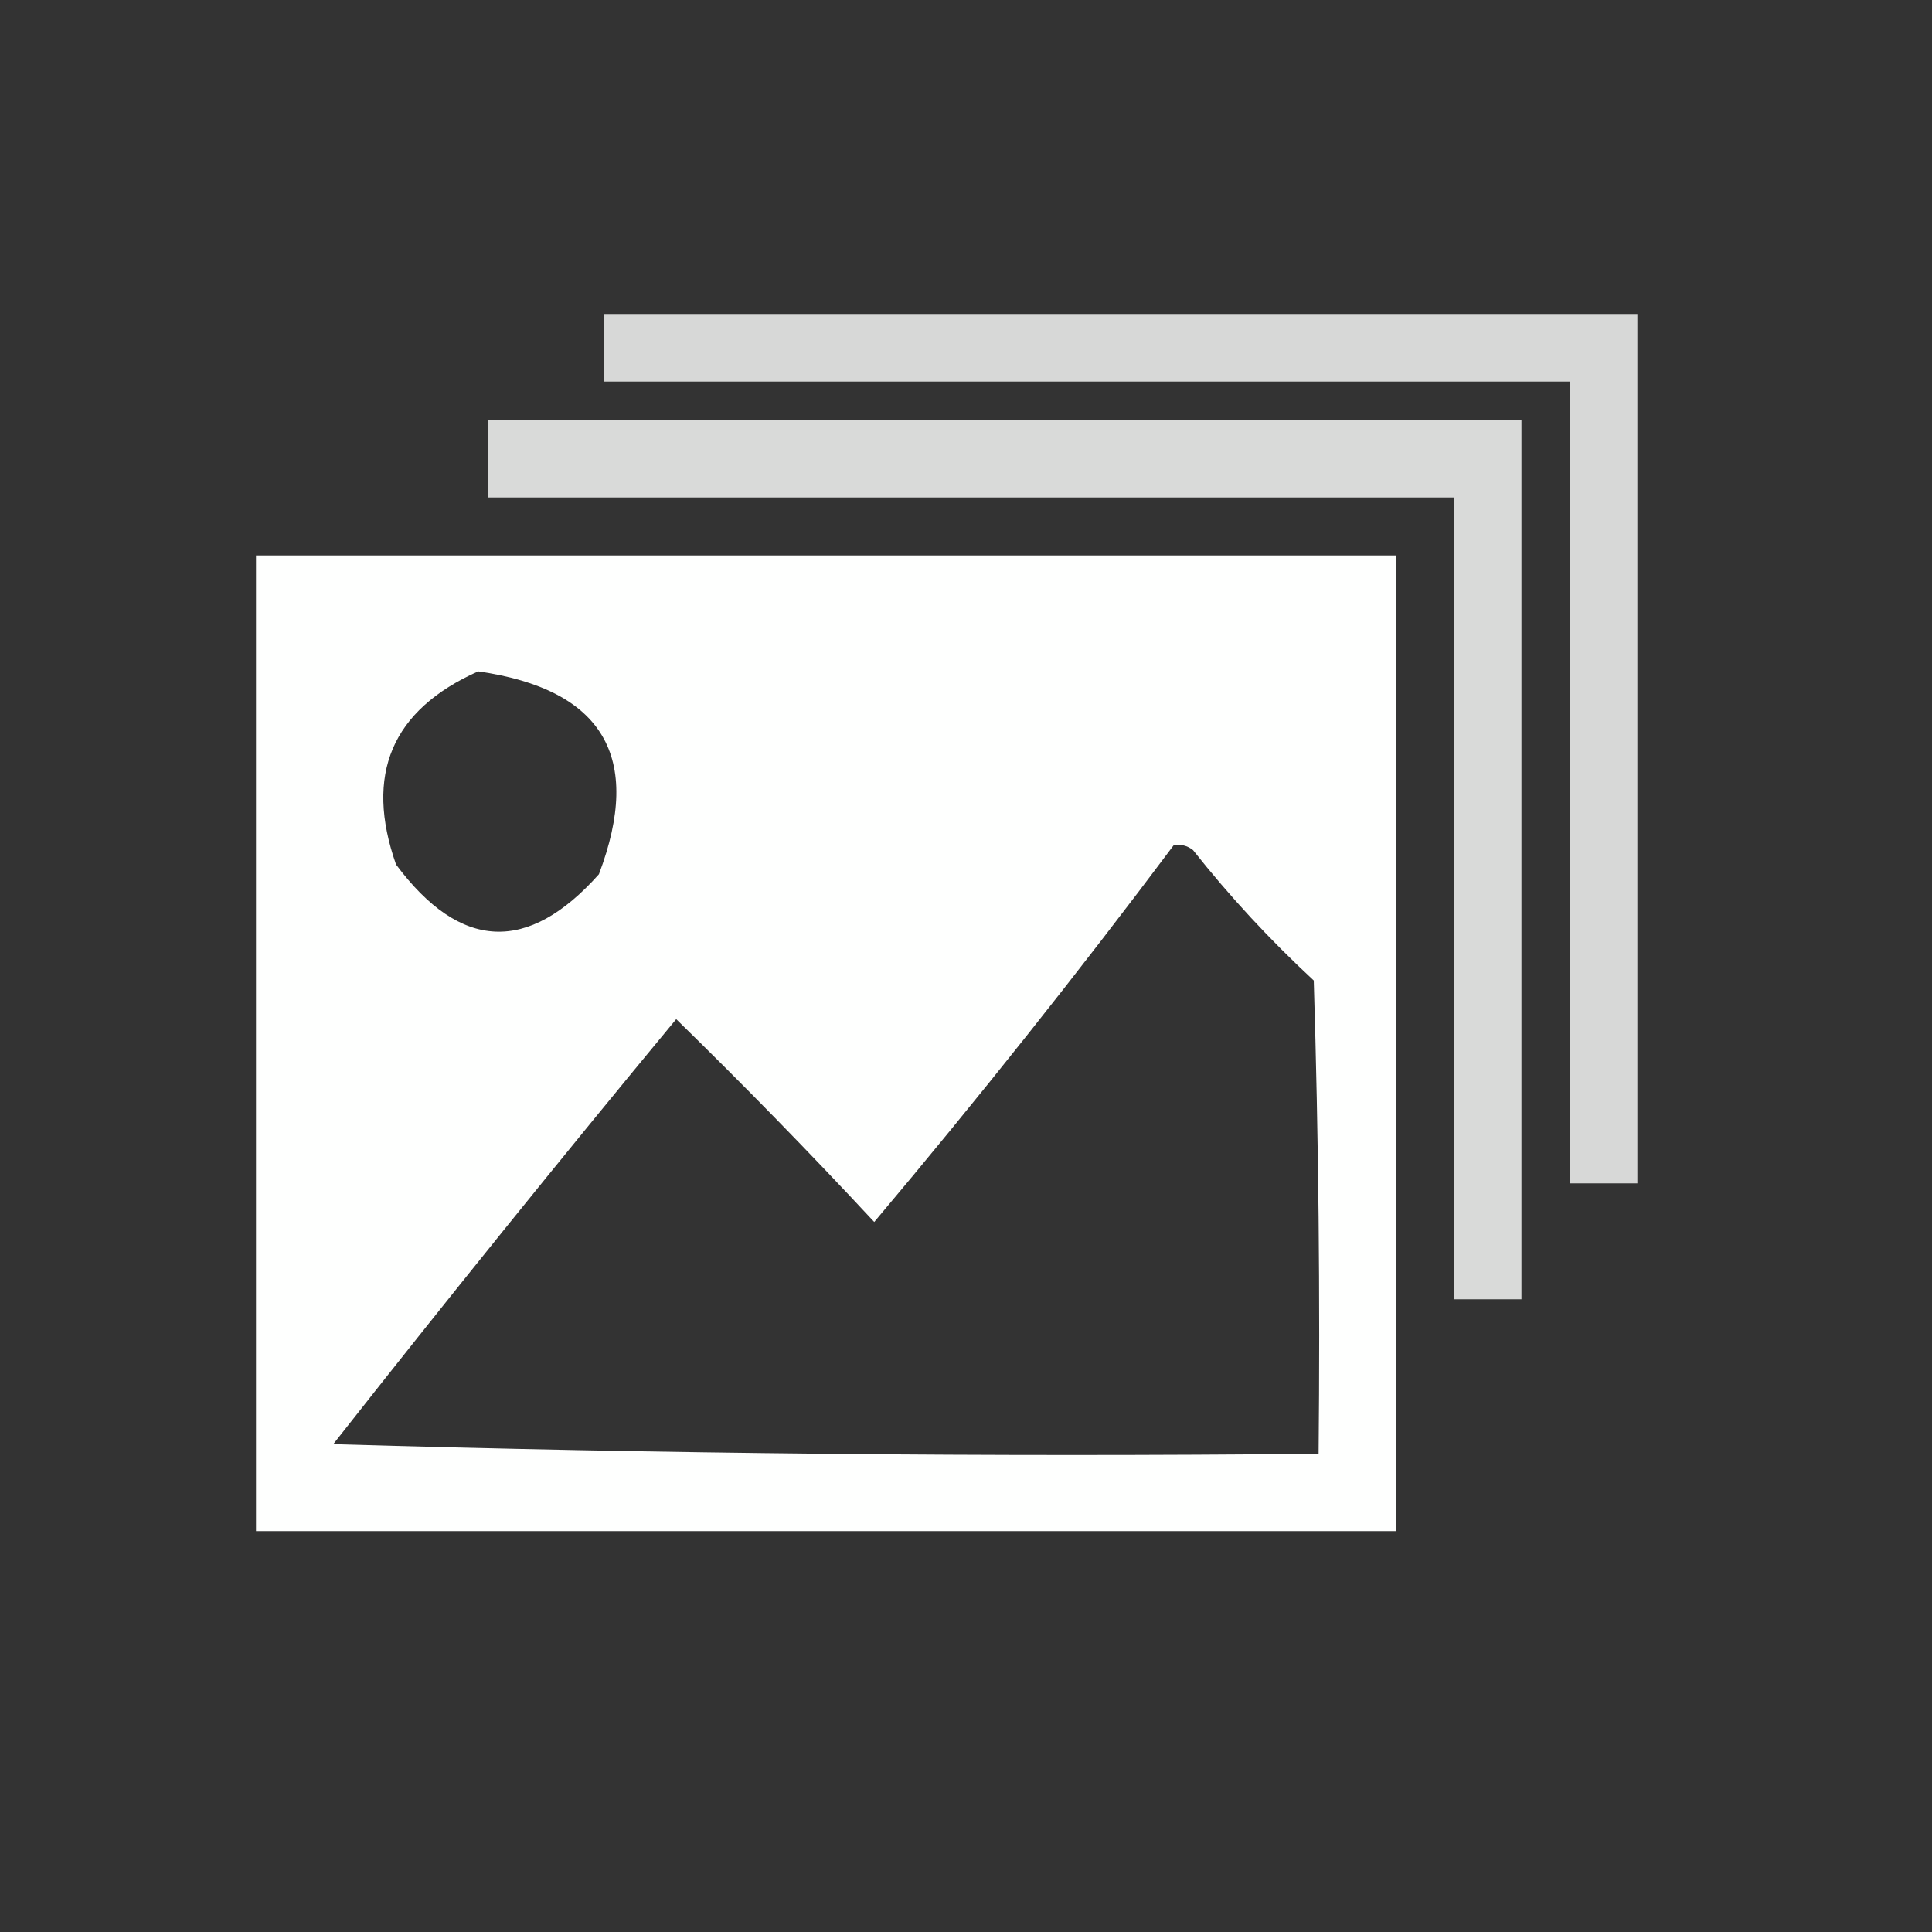
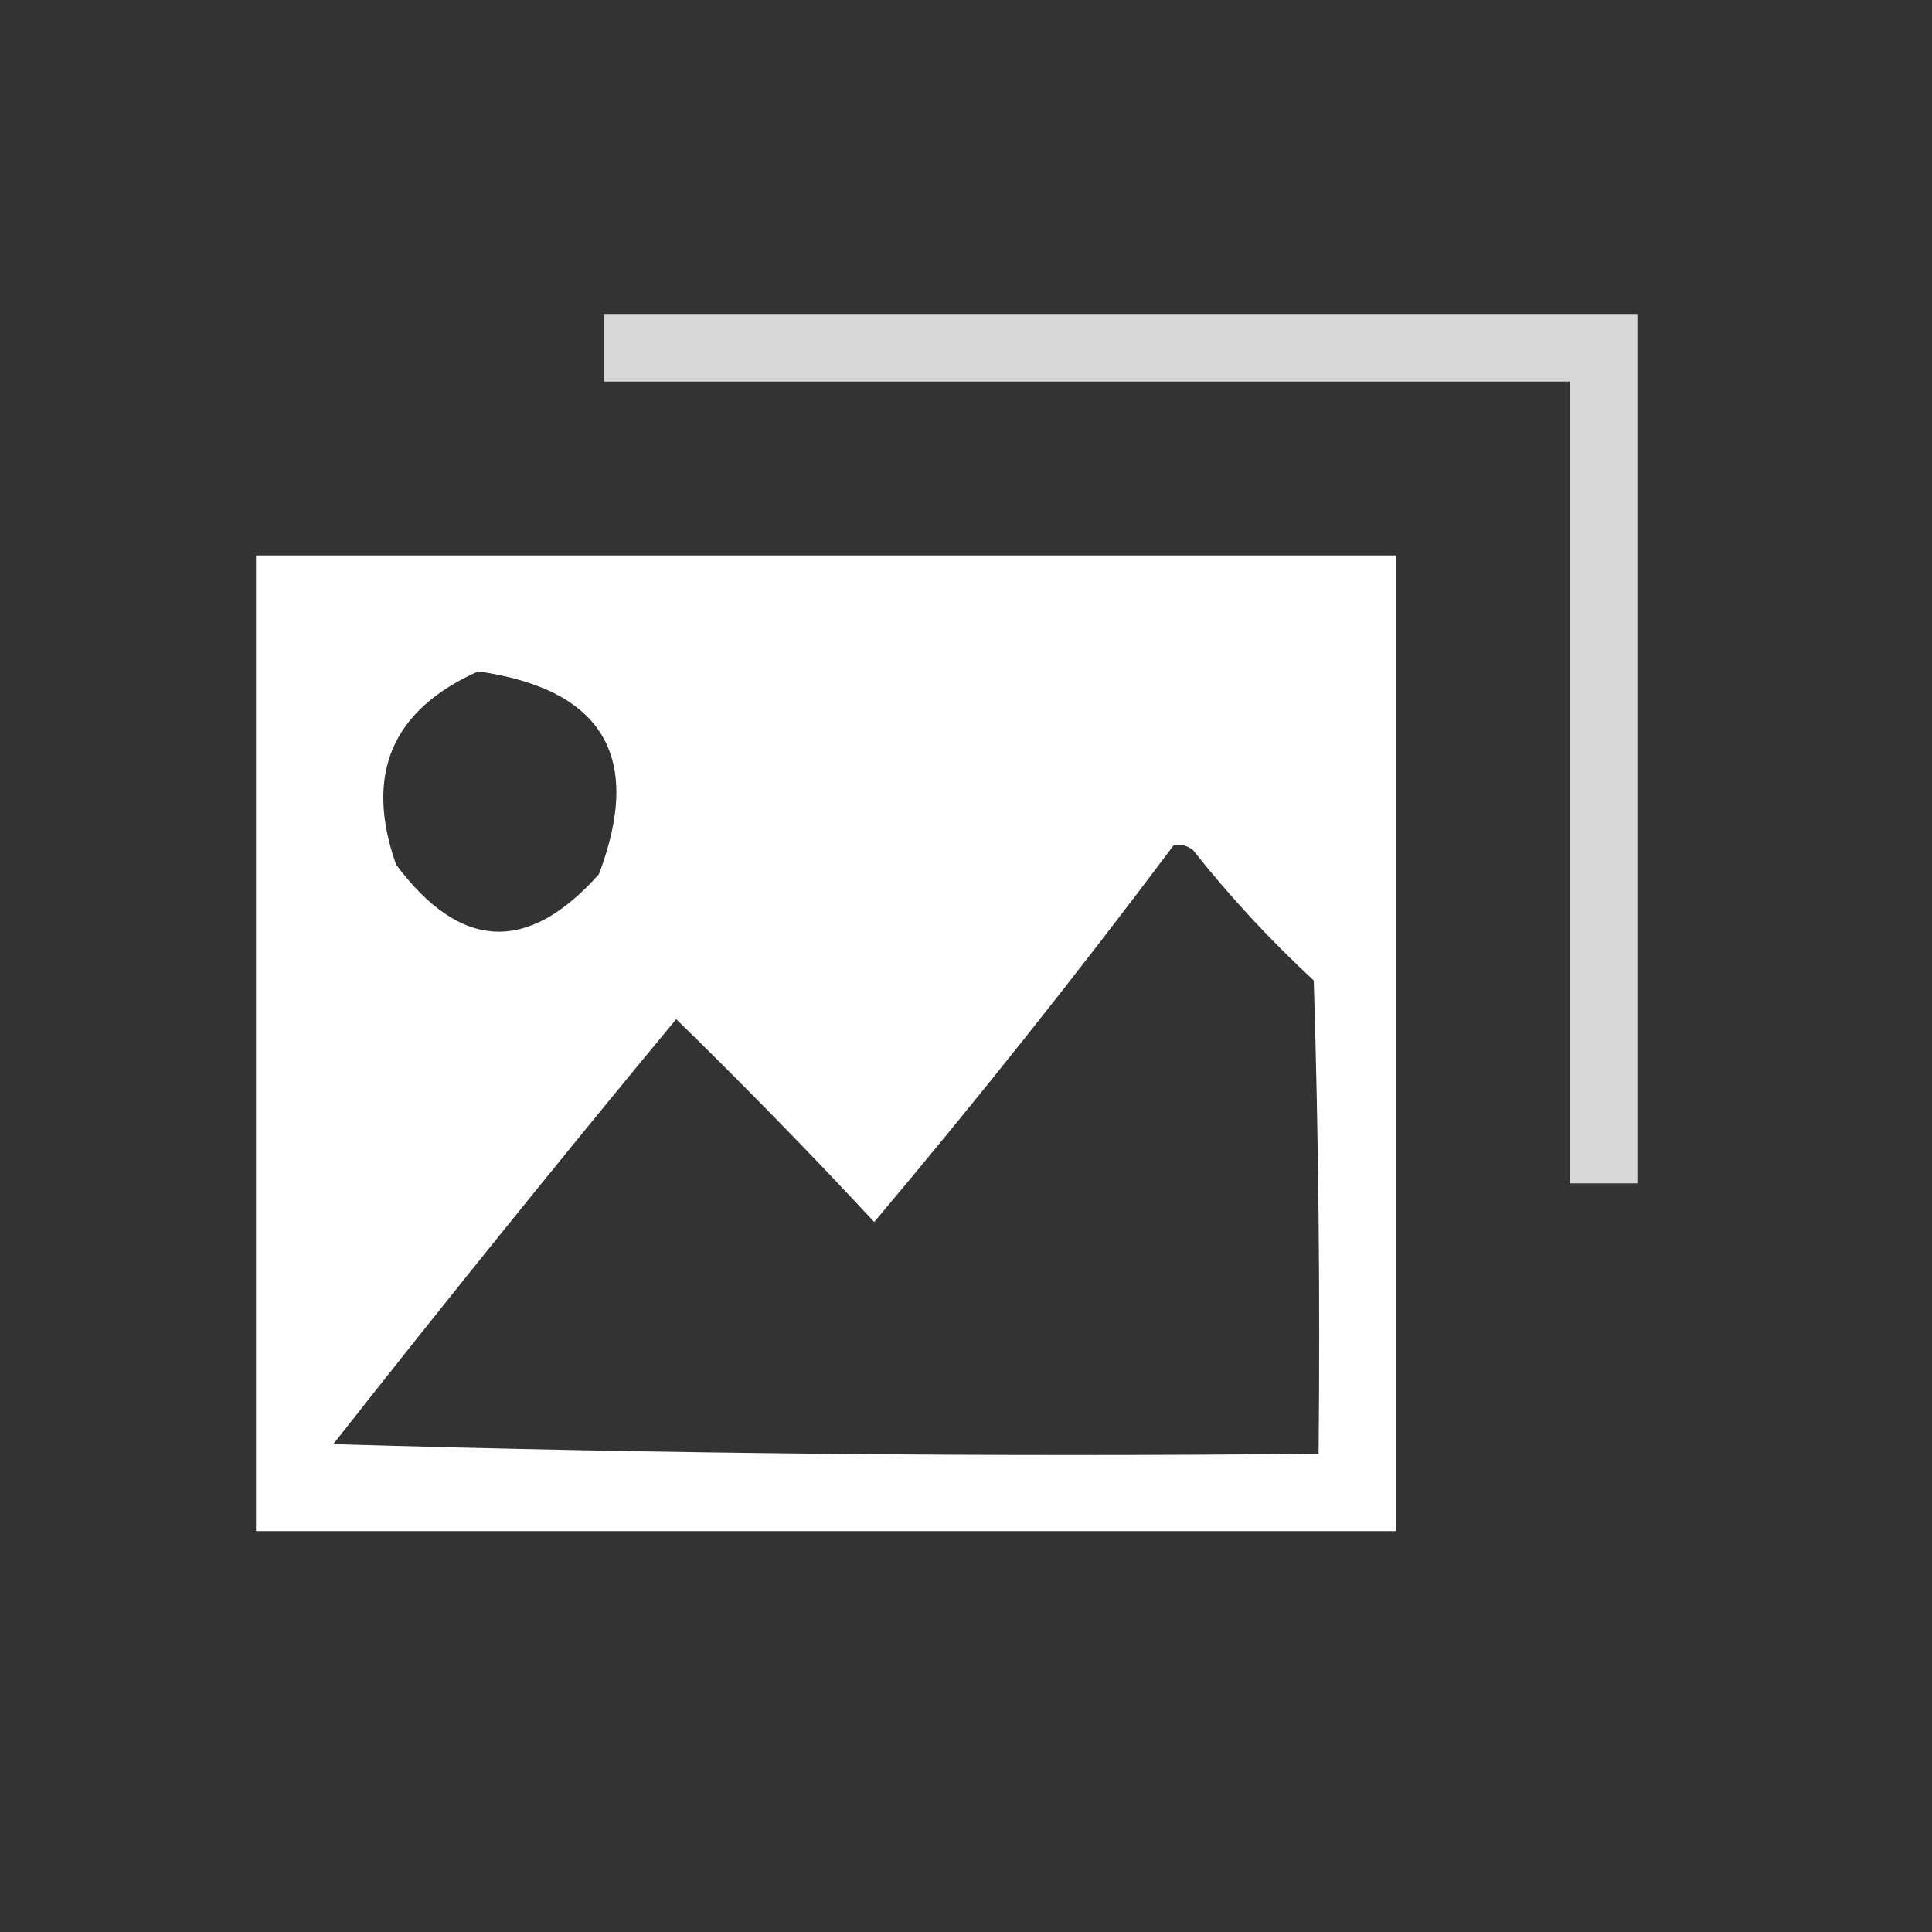
<svg xmlns="http://www.w3.org/2000/svg" version="1.1" width="200px" height="200px" style="shape-rendering:geometricPrecision; text-rendering:geometricPrecision; image-rendering:optimizeQuality; fill-rule:evenodd; clip-rule:evenodd">
  <rect width="100%" height="100%" fill="#333333" stroke="none" />
  <g>
    <path style="opacity:0.805" fill="#fefffe" d="M 62.5,32.5 C 98.167,32.5 133.833,32.5 169.5,32.5C 169.5,62.5 169.5,92.5 169.5,122.5C 167.167,122.5 164.833,122.5 162.5,122.5C 162.5,94.833 162.5,67.167 162.5,39.5C 129.167,39.5 95.833,39.5 62.5,39.5C 62.5,37.167 62.5,34.833 62.5,32.5 Z" />
  </g>
  <g>
-     <path style="opacity:0.818" fill="#fefffe" d="M 50.5,43.5 C 86.167,43.5 121.833,43.5 157.5,43.5C 157.5,73.833 157.5,104.167 157.5,134.5C 155.167,134.5 152.833,134.5 150.5,134.5C 150.5,106.833 150.5,79.167 150.5,51.5C 117.167,51.5 83.833,51.5 50.5,51.5C 50.5,48.833 50.5,46.167 50.5,43.5 Z" />
-   </g>
+     </g>
  <g>
    <path style="opacity:1" fill="#fefffe" d="M 26.5,57.5 C 65.833,57.5 105.167,57.5 144.5,57.5C 144.5,91.167 144.5,124.833 144.5,158.5C 105.167,158.5 65.833,158.5 26.5,158.5C 26.5,124.833 26.5,91.167 26.5,57.5 Z M 49.5,69.5 C 62.426,71.357 66.592,78.357 62,90.5C 54.651,98.753 47.651,98.419 41,89.5C 37.717,80.172 40.55,73.506 49.5,69.5 Z M 121.5,87.5 C 122.239,87.369 122.906,87.536 123.5,88C 127.299,92.801 131.466,97.301 136,101.5C 136.5,117.83 136.667,134.163 136.5,150.5C 102.493,150.833 68.493,150.5 34.5,149.5C 46.144,134.689 57.977,120.022 70,105.5C 77.042,112.374 83.875,119.374 90.5,126.5C 101.207,113.793 111.54,100.793 121.5,87.5 Z" />
  </g>
</svg>